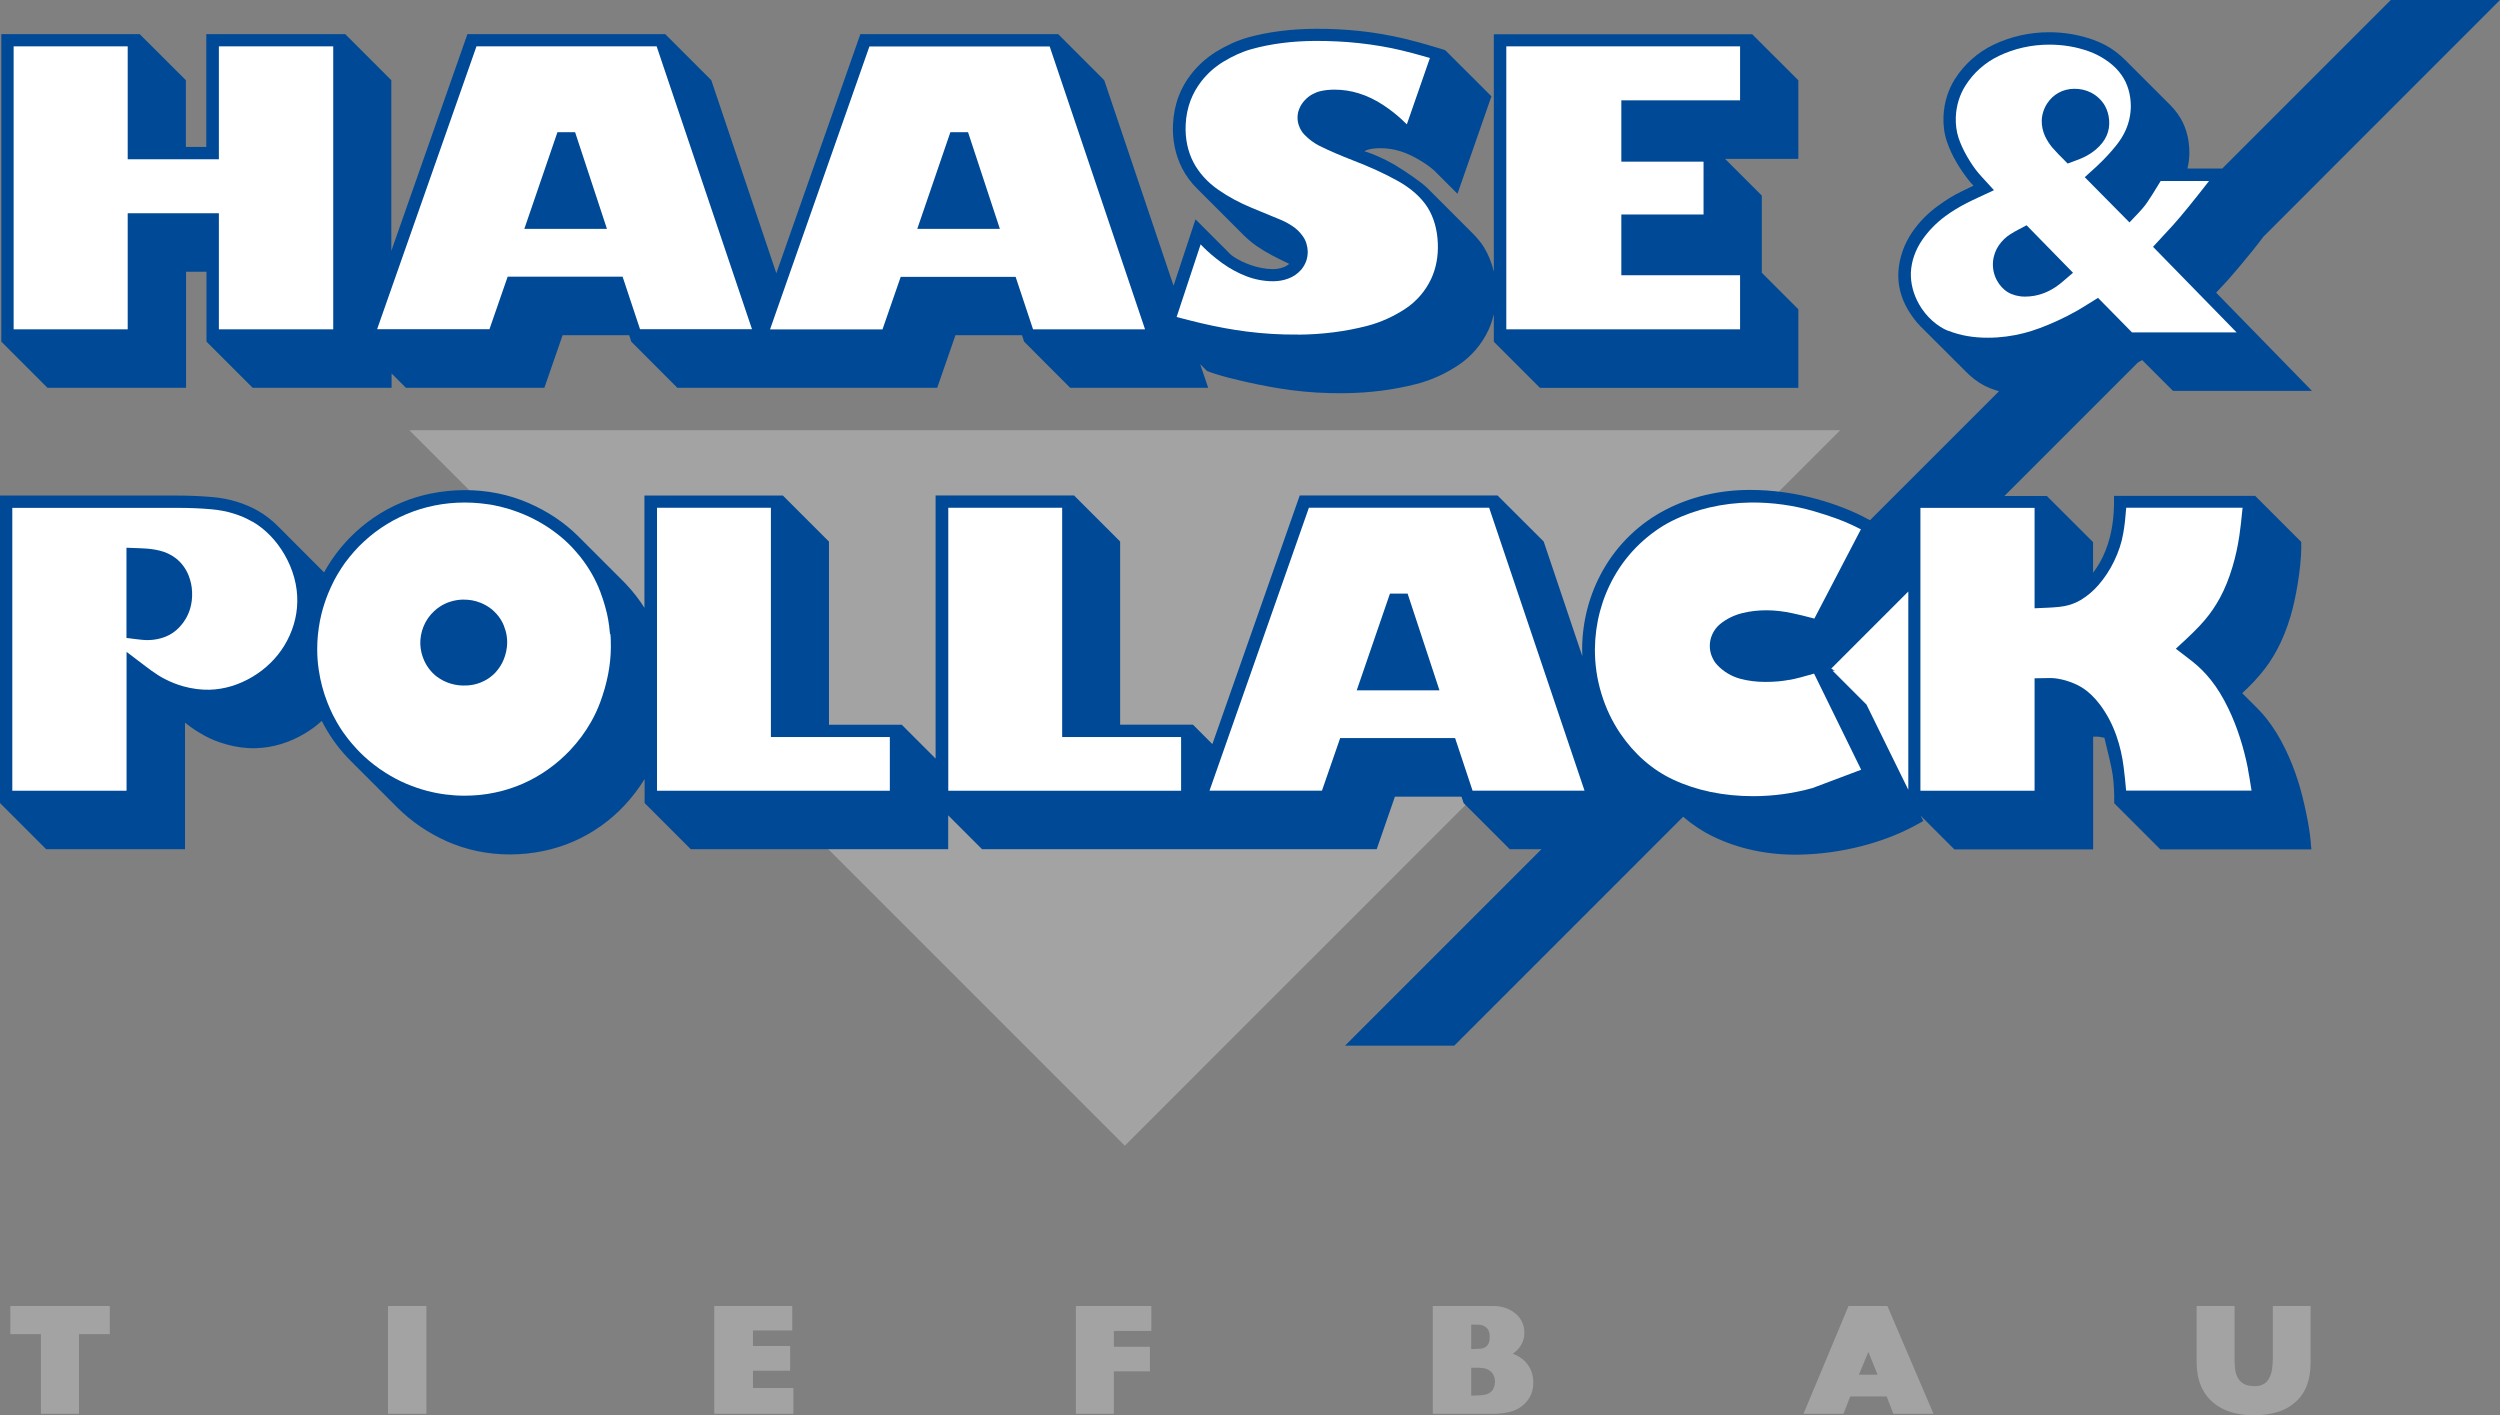
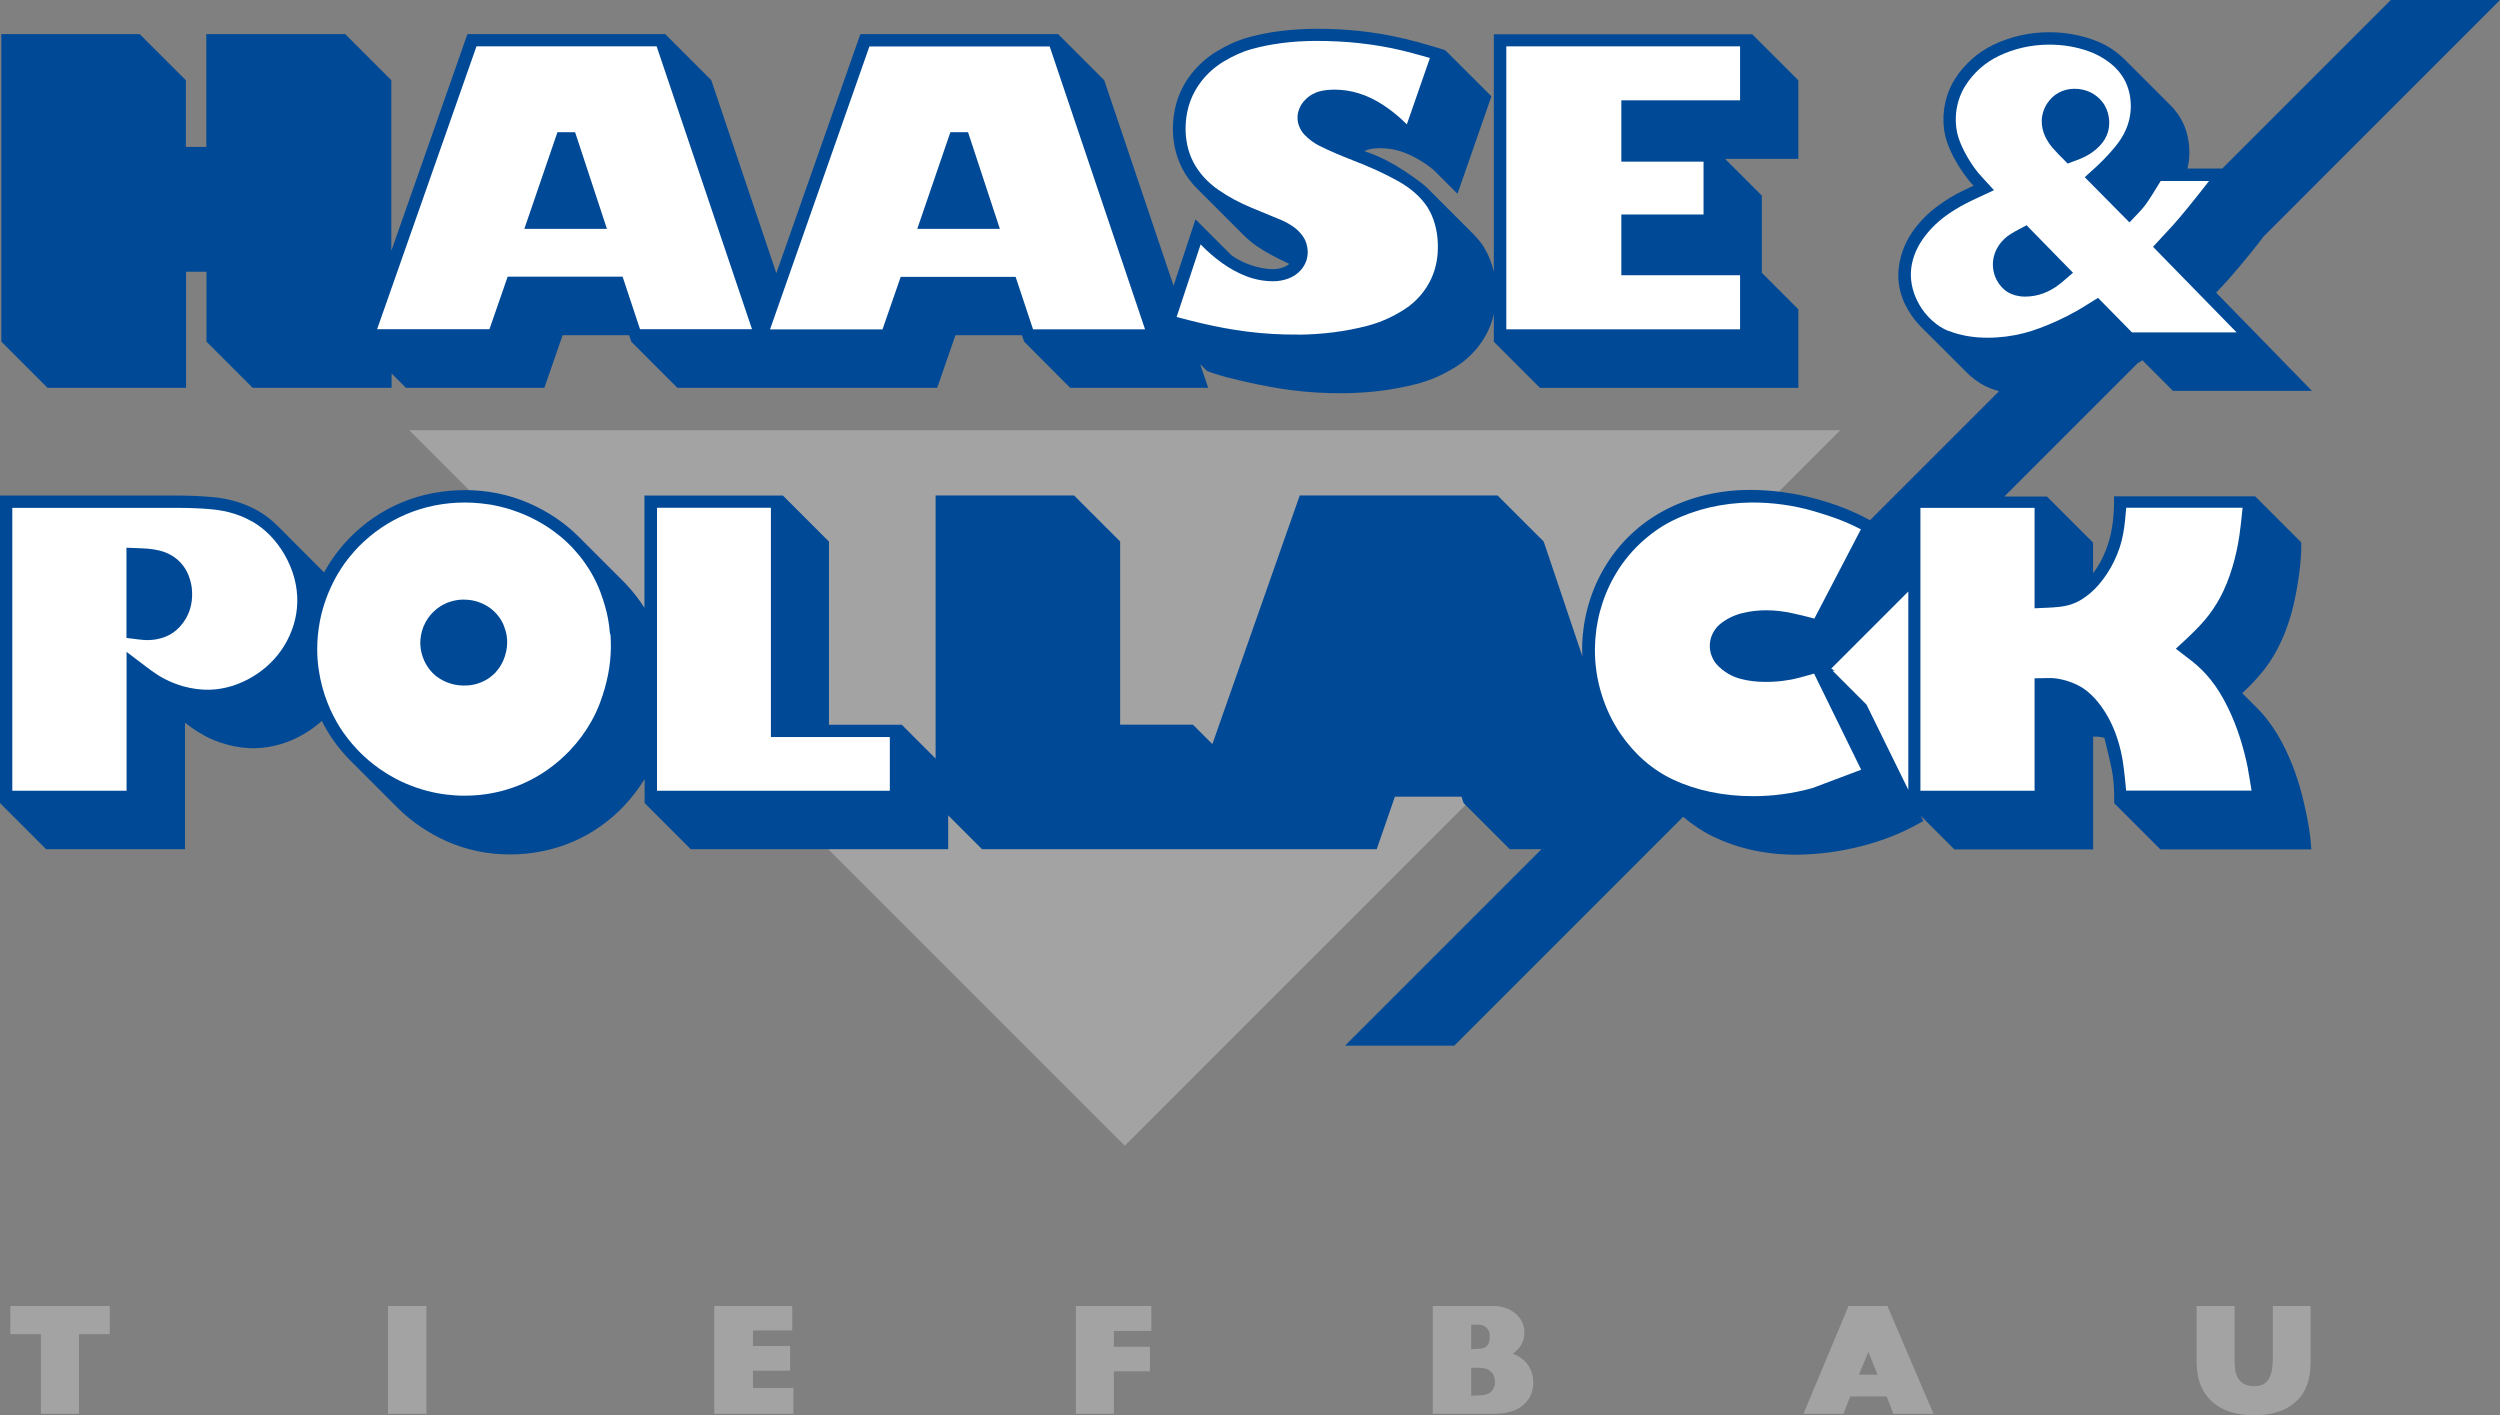
<svg xmlns="http://www.w3.org/2000/svg" viewBox="0 0 262.13 148.41">
  <rect x="0" y="0" width="262.13" height="148.41" fill="#808080" stroke="none" />
  <defs>
    <style>.cls-1,.cls-2{fill:#fff;}.cls-2,.cls-3,.cls-4{fill-rule:evenodd;}.cls-3{fill:#004996;}.cls-5,.cls-4{fill:#a4a3a3;}</style>
  </defs>
  <polygon class="cls-2" points="191.72 45.62 44.15 45.62 117.94 119.41 191.72 45.62" />
  <polygon class="cls-2" points="1.59 137.45 1.59 139.38 4.29 139.38 4.8 139.38 4.8 139.89 4.8 147.73 7.77 147.73 7.77 139.89 7.77 139.38 8.28 139.38 11 139.38 11 137.45 1.59 137.45" />
  <rect class="cls-1" x="41.19" y="137.45" width="3.01" height="10.28" />
  <polygon class="cls-2" points="78.95 146.04 78.44 146.04 78.44 145.53 78.44 143.72 78.44 143.21 78.95 143.21 82.34 143.21 82.34 141.64 78.95 141.64 78.44 141.64 78.44 141.13 78.44 139.5 78.44 138.99 78.95 138.99 82.56 138.99 82.56 137.45 75.41 137.45 75.41 147.73 82.68 147.73 82.68 146.04 78.95 146.04" />
  <polygon class="cls-2" points="113.32 137.45 113.32 147.73 116.28 147.73 116.28 143.79 116.28 143.28 116.79 143.28 120.06 143.28 120.06 141.72 116.79 141.72 116.28 141.72 116.28 141.21 116.28 139.55 116.28 139.04 116.79 139.04 120.21 139.04 120.21 137.45 113.32 137.45" />
  <path class="cls-1" d="m159.27,142.87c-.17-.13-.37-.25-.59-.35-.06-.02-.14-.06-.26-.11l-.84-.35.73-.54c.11-.08.18-.13.21-.16.14-.11.26-.23.35-.35.18-.23.31-.49.38-.77.05-.18.07-.39.06-.61,0-.24-.05-.47-.13-.68-.11-.28-.28-.54-.5-.74-.28-.26-.6-.45-.97-.58-.3-.11-.61-.17-.94-.18-.06,0-.17,0-.33,0h-5.71v10.28c1.53,0,6.02,0,6.01,0,0,0,.07,0,.45-.03.42-.03.82-.1,1.2-.21.35-.11.7-.3,1-.56.29-.26.52-.57.66-.91.13-.33.2-.71.19-1.12,0-.38-.08-.72-.21-1.02-.17-.39-.43-.74-.77-1Zm-5.53-1.43v-3.06h.7s.25,0,.25,0c.21,0,.39,0,.54.02.32.03.62.15.87.34.25.2.43.45.52.73.06.18.09.39.09.63,0,.25-.02.49-.08.72-.08.3-.25.55-.48.74-.24.19-.52.31-.83.34l-.48.02s-.32.02-.34.02h-.75v-.51Zm3.38,4.2c-.1.29-.27.53-.47.71-.24.2-.54.34-.86.4-.22.04-.47.07-.74.08-.36.02-.38.02-.4.02h-.9v-3.94h1.24c.28.01.53.03.73.07.33.06.65.22.92.46.22.19.39.43.48.67.09.24.14.5.14.79,0,.26-.05.51-.13.75Z" />
  <path class="cls-2" d="m194.16,137.45l-4.29,10.28h3.08l.58-1.49.13-.32h4.52l.13.33.57,1.49h3.09l-4.4-10.28h-3.41Zm2.71,7.2h-2.72l.29-.71.99-2.39.48-1.15.47,1.15.97,2.39.28.7h-.76Z" />
  <path class="cls-2" d="m238.82,137.45v4.49c0,.16,0,.37-.01.58,0,.38-.04.76-.08,1.12-.06.45-.21.87-.43,1.25-.23.39-.6.7-1.04.85-.27.09-.59.14-.96.13-.29,0-.57-.04-.84-.12-.35-.1-.67-.3-.94-.57-.33-.35-.56-.81-.64-1.34-.06-.34-.08-.71-.09-1.15,0,0,0-.74,0-.74v-4.49h-2.96v5.38c0,.19.01.43.03.69.05.64.2,1.22.43,1.73.22.48.52.9.9,1.26.57.54,1.33.94,2.2,1.15.61.15,1.25.22,1.91.23.89,0,1.74-.12,2.5-.38.63-.21,1.23-.58,1.73-1.08.39-.39.7-.89.89-1.44.16-.46.26-.97.3-1.52.03-.34.03-.54.03-.65v-5.38h-2.94Z" />
  <polygon class="cls-4" points="192.95 45.11 42.92 45.11 117.94 120.13 192.95 45.11" />
  <polygon class="cls-4" points="1.08 139.89 4.29 139.89 4.29 148.24 8.28 148.24 8.28 139.89 11.51 139.89 11.51 136.94 1.08 136.94 1.08 139.89" />
  <rect class="cls-5" x="40.68" y="136.94" width="4.03" height="11.3" />
  <polygon class="cls-4" points="78.95 143.72 82.85 143.72 82.85 141.13 78.95 141.13 78.95 139.5 83.07 139.5 83.07 136.94 74.89 136.94 74.89 148.24 83.19 148.24 83.19 145.53 78.95 145.53 78.95 143.72" />
  <polygon class="cls-4" points="112.81 148.24 116.79 148.24 116.79 143.79 120.57 143.79 120.57 141.21 116.79 141.21 116.79 139.55 120.72 139.55 120.72 136.94 112.81 136.94 112.81 148.24" />
  <path class="cls-4" d="m159.58,142.46c-.2-.15-.43-.29-.69-.41-.06-.03-.15-.06-.27-.11.1-.08.18-.13.23-.18.17-.13.31-.28.43-.43.23-.28.39-.61.48-.96.06-.23.08-.49.07-.75,0-.3-.07-.59-.17-.85-.14-.35-.35-.67-.63-.93-.33-.3-.72-.54-1.15-.69-.35-.12-.71-.19-1.08-.21-.07,0-.18,0-.35,0h-6.22v11.3h6.53s.18,0,.47-.03c.46-.03.9-.11,1.32-.24.42-.13.83-.36,1.19-.67.35-.31.63-.69.8-1.1.16-.39.24-.84.23-1.32-.01-.44-.09-.85-.25-1.21-.2-.47-.52-.89-.93-1.2Zm-5.33-3.57h.44c.19,0,.36,0,.49.02.22.02.43.1.6.24.17.13.29.3.35.48.04.14.07.3.07.49,0,.21-.02.4-.06.58-.05.19-.16.36-.3.48-.16.13-.35.21-.54.23l-.48.02-.32.02h-.24v-2.55Zm2.39,6.57c-.07.2-.18.37-.32.49-.17.14-.39.24-.62.29-.2.04-.42.06-.67.07-.23.01-.36.02-.38.02h-.39v-2.92h.72c.26.01.47.03.65.06.24.04.48.16.68.34.16.14.27.3.34.48.07.18.1.38.1.6,0,.2-.04.4-.1.58Z" />
  <path class="cls-4" d="m193.82,136.94l-4.72,11.3h4.19l.71-1.82h3.82l.7,1.82h4.21l-4.83-11.3h-4.09Zm1.09,7.2l.99-2.39.97,2.39h-1.96Z" />
  <path class="cls-4" d="m238.31,136.94v5c0,.14,0,.33,0,.56,0,.38-.04.73-.08,1.06-.05.38-.18.74-.37,1.06-.17.29-.45.51-.77.62-.21.07-.48.11-.78.1-.24,0-.48-.04-.71-.1-.26-.08-.51-.22-.71-.43-.26-.27-.44-.65-.51-1.07-.05-.32-.08-.67-.08-1.06v-.74s0-5,0-5h-3.98v5.89c0,.21.01.46.04.74.06.7.22,1.34.48,1.9.25.54.59,1.02,1.01,1.41.64.61,1.48,1.05,2.43,1.28.65.16,1.33.24,2.02.24.95,0,1.85-.13,2.67-.4.71-.24,1.37-.65,1.93-1.2.45-.45.8-1.01,1.01-1.63.18-.51.29-1.06.33-1.65.02-.3.03-.53.03-.69v-5.89h-3.96Z" />
  <path class="cls-2" d="m5.19,40.14h13.81v-12.17h3.16v7.63l4.54,4.54h13.85v-2.22l.87.87,1.35,1.35h13.95l1.79-5.16.12-.34h7.71l.12.35.18.56,4.6,4.6h26.68l1.79-5.16.12-.34h7.71l.12.35.18.56,4.6,4.6h13.54l-.61-1.81.84-.52.64.64c.11.04.25.09.42.15,0,0,.27.09.27.09.8.26,1.85.53,3.11.82,1.79.4,3.39.69,4.75.87,1.79.23,3.65.34,5.53.32,2.61-.02,5.12-.34,7.47-.95,1.45-.38,2.86-1.01,4.18-1.87,1.31-.86,2.36-2.07,3.02-3.49.23-.49.41-1.03.54-1.59l1.01.11v2.69l4.54,4.54h26.36v-7.52l-3.68-3.68-.15-.15v-8.09l-3.7-3.7-.87-.87h8.4v-7.52l-4.54-4.54h-26.36v24.39l-1.01.11c-.2-.89-.53-1.71-.98-2.43-.26-.42-.6-.84-1.02-1.26l-4.84-4.84c-.24-.24-.87-.76-2.46-1.81-1.11-.74-2.29-1.34-3.51-1.78l-.43-.15s-1.17-.41-1.18-.41l1.12-.53s.1-.04.09-.04c.17-.08.33-.14.49-.18.39-.09.83-.14,1.31-.14.79,0,1.56.12,2.3.35.76.23,1.58.63,2.44,1.18.32.2.6.4.85.6.07.06.19.15.4.32l1.9,1.91,3.18-9.15-4.53-4.53c-.09-.03-.24-.08-.48-.15l-.31-.09c-1.23-.38-2.36-.69-3.35-.92-1.51-.35-3.06-.62-4.61-.79-1.5-.16-3.05-.24-4.63-.23-2.51.02-4.83.32-6.91.89-1.05.29-2.12.77-3.19,1.43-.95.59-1.79,1.34-2.48,2.23-.53.67-.94,1.41-1.24,2.18-.33.86-.52,1.8-.57,2.8-.07,1.56.24,3.07.91,4.37.37.72.88,1.4,1.51,2.03l4.83,4.83c.42.42.89.81,1.37,1.15.46.32.98.63,1.54.91.49.25,1.08.55,1.74.87l.73.36-.63.5c-.06.05-.11.09-.15.12-.17.12-.37.23-.59.31-.42.16-.87.24-1.33.23-.82-.01-1.66-.17-2.5-.47-.73-.26-1.36-.57-1.89-.93-.06-.04-.15-.11-.27-.19l-.03-.02-.03-.03-3.13-3.13-2.04,6.17-.48,1.45-.49-1.45-7.23-21.44-4.6-4.6h-20.16l-8.69,24.73-.49,1.4-.47-1.4-6.78-20.12-4.6-4.6h-20.16l-7.86,22.39-.99-.17V8.62l-4.54-4.54h-13.85v11.83h-3.16v-7.3l-4.54-4.54H.65v31.52l4.54,4.54Z" />
  <path class="cls-2" d="m232,31.04l-.33-.33.31-.35s.03-.04.02-.03c.02-.03.04-.04.86-.93.13-.14.27-.3.42-.46.69-.78,1.49-1.73,2.38-2.83.46-.57.88-1.1,1.27-1.62l.02-.03.03-.03L260.89.51h-10.01l-17.52,17.52-.15.15h-4.49l.13-.62c.01-.06.02-.1.03-.11.11-.46.16-.95.17-1.45,0-.72-.09-1.42-.29-2.08-.18-.6-.46-1.17-.82-1.67-.23-.32-.45-.59-.68-.81l-4.84-4.84c-.25-.25-.56-.51-.89-.77-.64-.49-1.39-.89-2.24-1.19-1.4-.5-2.88-.75-4.4-.75-1.97,0-3.92.44-5.64,1.26-1.57.75-2.89,1.93-3.83,3.41-.68,1.07-1.07,2.33-1.12,3.66-.04.87.08,1.71.33,2.48.23.68.55,1.39.97,2.11.39.66.82,1.29,1.29,1.87.05.06.09.11.12.14,0,0,.26.28.25.27.02.02.03.03.05.06l.45.51-.61.29-1.32.64c-.72.35-1.5.83-2.33,1.43-1.02.74-1.88,1.62-2.57,2.63-.81,1.18-1.28,2.53-1.36,3.9-.08,1.26.25,2.54.94,3.7.39.66.81,1.21,1.24,1.64,0,0,4.84,4.83,4.84,4.84.1.1.21.21.33.32.59.53,1.23.93,1.89,1.2.27.11.58.21.94.31l.83.24-.61.61-13.53,13.53s-.27.27-.27.27l-.34-.18s-.26-.14-.26-.14c-1.5-.82-3.24-1.5-5.19-2.03-2.27-.62-4.57-.94-6.84-.94-3.08,0-6.06.68-8.62,2.01-1.32.68-2.52,1.54-3.59,2.54-1.12,1.06-2.07,2.29-2.84,3.65-1.35,2.41-2.08,5.16-2.1,7.95,0,.18,0,.36.02.55v.19s-.98.18-.98.18l-4.01-11.91-4.6-4.6h-20.16l-9.04,25.73-.27.77-.57-.57-1.89-1.89h-7.93v-19.5l-4.54-4.54h-13.8v28.31l-.87-.87-3.4-3.4h-7.93v-19.5l-4.54-4.54h-13.8v13.03l-.94-1.49c-.55-.86-1.18-1.67-1.87-2.4-.05-.05-.13-.14-.16-.16l-4.84-4.84c-1.39-1.39-3.08-2.53-5.02-3.37-2.05-.9-4.26-1.34-6.59-1.33-2.26.01-4.4.44-6.37,1.26-1.99.83-3.77,2.04-5.3,3.6-1.02,1.04-1.89,2.22-2.59,3.5l-.33.6-.48-.48-4.82-4.83c-.63-.63-1.29-1.14-1.98-1.53-1.35-.77-2.89-1.24-4.58-1.39-1.12-.1-2.37-.15-3.71-.15H.51v31.52l4.54,4.54h13.84v-13.8l.83.65s.04.03.04.03c.11.09.23.17.35.26,0,0,.2.14.19.14.51.36,1,.67,1.46.91.64.34,1.34.61,2.07.82,1.02.29,2.02.42,2.99.39,1.66-.04,3.35-.55,4.89-1.47.6-.36,1.17-.78,1.69-1.25l.5-.45.3.6c.69,1.37,1.57,2.63,2.6,3.72.14.15.27.28.4.41l4.83,4.83c1.42,1.42,3.11,2.57,5.02,3.42,2.01.9,4.19,1.35,6.47,1.33,2.28-.01,4.45-.46,6.44-1.33,1.94-.85,3.68-2.08,5.16-3.65.77-.82,1.45-1.72,2.04-2.69l.95-1.55v4.12l4.54,4.54h26.27v-4.27l.87.87,3.4,3.4h40.8l1.79-5.16.12-.34h7.71l.12.35.18.55,4.6,4.6h4.35l-.87.87-19.73,19.73h10.01l23.85-23.85s.33-.33.33-.33l.36.31c.95.81,1.99,1.49,3.09,2.02,2.6,1.25,5.62,1.87,8.75,1.82,2.15-.04,4.3-.33,6.4-.88,1.91-.49,3.68-1.16,5.27-1.99.12-.06.24-.13.36-.19,0,0,.15-.08.31-.17l-.06-.13.82-.58,3.38,3.38h13.83v-11.82h.51s.05,0,.05,0h.28c.08,0,.16,0,.22,0,.2.02.44.06.74.13l.3.07.07.3s.06.24.06.24c.36,1.47.6,2.5.71,3.08.16.84.25,1.8.27,2.85,0,.04,0,.08,0,.14,0,0,0,.13,0,.13v.32s4.54,4.54,4.54,4.54h15.07,0s-.02-.29-.02-.29c-.07-.81-.23-1.79-.46-2.92-.25-1.23-.54-2.33-.84-3.29-.36-1.14-.8-2.25-1.31-3.31-.55-1.13-1.19-2.17-1.9-3.09-.29-.37-.6-.72-.92-1.04l-1.59-1.59-.37-.37.38-.36s.63-.6.63-.6c.35-.33.76-.78,1.23-1.33.64-.76,1.21-1.59,1.68-2.47.54-1,1-2.14,1.37-3.37.29-.98.54-2.11.75-3.35.23-1.37.35-2.6.37-3.68,0-.02,0-.06,0-.11,0,0,0-.12,0-.11v-.25s-4.53-4.54-4.53-4.54h-14.08c0,.06,0,.1,0,.1v.15c0,.06,0,.11,0,.15-.02,1.01-.12,1.99-.3,2.89-.2.99-.51,1.92-.91,2.78-.21.45-.44.86-.69,1.22-.08.12-.21.3-.4.57l-.92,1.26v-4.58l-4.54-4.54h-5.48l.87-.87,13.98-13.98.04-.04.05-.03c.31-.2.44-.26.52-.29,0,0,.02,0,.03-.01h.02s.29-.09.29-.09l.22.22,3.1,3.1h13.14l-9.19-9.42Z" />
  <path class="cls-3" d="m19.51,40.66v-12.17h2.14v7.33l4.84,4.84h14.57v-1.5l1.5,1.5h14.52l1.91-5.51h6.98l.22.67,4.83,4.84h27.25l1.91-5.51h6.98l.22.67,4.83,4.84h14.47l-.84-2.48.72.72.05.02c.12.05.29.11.5.18.1.03.19.06.28.09.82.27,1.87.54,3.15.83,1.81.41,3.41.7,4.8.88,1.81.24,3.69.35,5.6.33,2.65-.03,5.2-.35,7.59-.97,1.51-.39,2.97-1.04,4.33-1.94,1.39-.91,2.5-2.2,3.2-3.7.25-.53.44-1.1.57-1.69v2.9l4.84,4.84h27.09v-8.24l-3.83-3.83v-8.09l-3.85-3.85h7.68v-8.24l-4.84-4.83h-27.09v24.9c-.21-.93-.57-1.81-1.05-2.59-.28-.45-.65-.9-1.09-1.35l-4.84-4.84c-.38-.38-1.23-1.01-2.54-1.88-1.15-.76-2.36-1.38-3.62-1.83-.1-.04-.24-.09-.44-.15.03-.02.06-.03.09-.04.13-.06.26-.11.39-.14.35-.09.75-.13,1.19-.13.74,0,1.46.11,2.15.33.71.22,1.49.6,2.31,1.12.31.2.58.38.81.57.08.06.2.16.35.28l2.48,2.48,3.56-10.22-4.84-4.83s-.04-.01-.05-.02c-.09-.03-.28-.09-.56-.18l-.31-.09c-1.25-.38-2.38-.69-3.38-.93-1.54-.36-3.1-.63-4.67-.8-1.52-.16-3.09-.24-4.69-.23-2.55.02-4.92.32-7.04.91-1.1.31-2.21.81-3.32,1.49-1,.62-1.89,1.41-2.62,2.35-.56.71-1,1.49-1.31,2.31-.35.91-.55,1.91-.6,2.96-.08,1.65.26,3.25.97,4.63.39.76.93,1.49,1.6,2.15l4.83,4.83c.45.44.93.85,1.45,1.2.48.33,1.02.65,1.59.95.5.26,1.08.55,1.75.87-.06.05-.1.08-.13.1-.14.1-.29.18-.47.25-.36.14-.75.2-1.14.2-.76-.01-1.55-.16-2.34-.44-.68-.24-1.28-.54-1.77-.87-.06-.04-.14-.1-.26-.19l-3.72-3.72-2.3,6.96-7.27-21.55-4.83-4.83h-20.74l-8.81,25.07-6.82-20.24-4.83-4.83h-20.74l-7.98,22.73V8.41l-4.83-4.83h-14.57v11.83h-2.14v-7l-4.84-4.83H.14v32.24l4.84,4.84h14.54Z" />
-   <path class="cls-3" d="m224.58,37.73s0,0,.01,0l3.25,3.25h14.57l-10.04-10.29.03-.04s.29-.32.84-.9c.12-.12.26-.28.43-.47.7-.79,1.49-1.73,2.39-2.84.48-.6.91-1.14,1.28-1.64L262.13,0h-11.45l-17.67,17.67h-3.65s.02-.08.02-.1c.12-.5.18-1.02.18-1.56,0-.77-.1-1.52-.32-2.23-.2-.66-.5-1.27-.89-1.82-.24-.34-.48-.63-.73-.88l-4.84-4.84c-.27-.27-.59-.54-.95-.82-.68-.52-1.48-.94-2.38-1.26-1.45-.51-3-.78-4.57-.78-2.06,0-4.06.45-5.86,1.31-1.65.79-3.05,2.04-4.04,3.59-.73,1.15-1.14,2.5-1.2,3.91-.04.94.08,1.84.36,2.66.24.72.58,1.46,1.02,2.2.4.69.85,1.33,1.33,1.93.06.07.11.13.14.17l.26.28s.01.02.03.04l-1.32.64c-.75.36-1.56.86-2.41,1.48-1.06.77-1.97,1.7-2.69,2.75-.86,1.26-1.36,2.7-1.45,4.16-.08,1.36.27,2.75,1.01,3.99.41.69.86,1.28,1.32,1.74l4.84,4.83c.1.1.22.21.36.34.64.57,1.33,1.01,2.04,1.29.32.13.65.23.98.33l-13.53,13.53h0l-.26-.14c-1.53-.83-3.31-1.53-5.3-2.08-2.31-.63-4.66-.96-6.98-.96-3.17-.01-6.21.7-8.85,2.06-1.36.7-2.61,1.59-3.7,2.63-1.16,1.1-2.14,2.37-2.93,3.77-1.4,2.49-2.14,5.31-2.16,8.2,0,.26.01.51.02.77l-4.05-12.02-4.84-4.83h-20.74l-9.16,26.07-2.04-2.04h-7.63v-19.2l-4.83-4.83h-14.52v27.59l-3.55-3.55h-7.63v-19.2l-4.83-4.83h-14.52v11.77c-.56-.89-1.21-1.72-1.93-2.48-.09-.09-.14-.15-.16-.17l-4.84-4.84c-1.43-1.43-3.19-2.61-5.18-3.48-2.1-.92-4.41-1.38-6.79-1.37-2.31.02-4.54.45-6.56,1.3-2.04.85-3.9,2.12-5.46,3.72-1.05,1.08-1.95,2.29-2.67,3.61l-4.82-4.83c-.66-.66-1.36-1.2-2.09-1.62-1.41-.8-3.04-1.3-4.78-1.45-1.14-.1-2.4-.16-3.76-.16H0v32.24l4.84,4.84h14.56v-13.26l.04.03c.11.09.23.18.36.27.07.05.13.1.2.15.53.38,1.04.69,1.52.95.68.36,1.4.64,2.17.86,1.06.3,2.12.44,3.14.41,1.76-.05,3.53-.58,5.14-1.55.64-.38,1.23-.82,1.77-1.31.71,1.41,1.62,2.71,2.69,3.84.14.15.28.29.41.42l4.83,4.83c1.46,1.46,3.21,2.65,5.17,3.53,2.07.92,4.34,1.39,6.68,1.38,2.34-.01,4.6-.48,6.64-1.37,1.99-.87,3.81-2.16,5.32-3.77.79-.85,1.5-1.77,2.11-2.77v2.52l4.84,4.84h26.99v-3.55l3.55,3.55h41.38l1.91-5.51h6.98l.22.67,4.84,4.84h3.33l-20.6,20.6h11.45l24-24h0c.98.84,2.06,1.55,3.2,2.1,2.68,1.29,5.75,1.93,8.98,1.87,2.19-.04,4.38-.34,6.52-.89,1.95-.5,3.75-1.18,5.38-2.03.13-.07.26-.13.37-.2l.69-.38.05-.02-.28-.56,3.53,3.53h14.55v-11.82h.34c.06,0,.12,0,.17,0,.18.02.4.06.67.12l.06.24c.36,1.47.6,2.49.71,3.06.16.81.24,1.73.26,2.78,0,.06,0,.15,0,.26,0,.21,0,.37,0,.47v.05l4.84,4.84h15.83s0-.04,0-.05l-.05-.51-.02-.28c-.07-.83-.23-1.82-.47-2.97-.26-1.25-.54-2.36-.85-3.34-.37-1.16-.81-2.29-1.34-3.37-.56-1.17-1.22-2.24-1.96-3.18-.3-.38-.62-.75-.97-1.09l-1.59-1.59.63-.6c.37-.35.79-.81,1.27-1.37.67-.79,1.25-1.64,1.74-2.56.56-1.04,1.03-2.2,1.41-3.47.3-1,.55-2.14.76-3.41.23-1.4.36-2.65.38-3.74,0-.05,0-.13,0-.24,0-.18,0-.32,0-.42v-.05l-4.83-4.83h-14.8v.05c0,.1,0,.27,0,.55,0,.14,0,.24,0,.3-.02.98-.11,1.92-.29,2.8-.19.96-.49,1.85-.87,2.66-.2.42-.41.8-.65,1.16-.08.12-.21.31-.39.55v-3.22l-4.84-4.83h-4.46l13.98-13.98c.2-.13.35-.21.43-.24Zm-24.49,25.1v19.98l-4.39-8.94-3.56-3.56c.09.02.18.03.26.05l-.39-.26,8.08-8.08v.82Z" />
+   <path class="cls-3" d="m224.58,37.73s0,0,.01,0l3.25,3.25h14.57l-10.04-10.29.03-.04s.29-.32.84-.9c.12-.12.26-.28.43-.47.7-.79,1.49-1.73,2.39-2.84.48-.6.91-1.14,1.28-1.64L262.13,0h-11.45l-17.67,17.67h-3.65s.02-.08.02-.1c.12-.5.18-1.02.18-1.56,0-.77-.1-1.52-.32-2.23-.2-.66-.5-1.27-.89-1.82-.24-.34-.48-.63-.73-.88l-4.84-4.84c-.27-.27-.59-.54-.95-.82-.68-.52-1.48-.94-2.38-1.26-1.45-.51-3-.78-4.57-.78-2.06,0-4.06.45-5.86,1.31-1.65.79-3.05,2.04-4.04,3.59-.73,1.15-1.14,2.5-1.2,3.91-.04.94.08,1.84.36,2.66.24.72.58,1.46,1.02,2.2.4.69.85,1.33,1.33,1.93.06.07.11.13.14.17l.26.28s.01.02.03.04l-1.32.64c-.75.36-1.56.86-2.41,1.48-1.06.77-1.97,1.7-2.69,2.75-.86,1.26-1.36,2.7-1.45,4.16-.08,1.36.27,2.75,1.01,3.99.41.69.86,1.28,1.32,1.74l4.84,4.83c.1.1.22.21.36.34.64.57,1.33,1.01,2.04,1.29.32.13.65.23.98.33l-13.53,13.53h0l-.26-.14c-1.53-.83-3.31-1.53-5.3-2.08-2.31-.63-4.66-.96-6.98-.96-3.17-.01-6.21.7-8.85,2.06-1.36.7-2.61,1.59-3.7,2.63-1.16,1.1-2.14,2.37-2.93,3.77-1.4,2.49-2.14,5.31-2.16,8.2,0,.26.01.51.02.77l-4.05-12.02-4.84-4.83h-20.74l-9.16,26.07-2.04-2.04h-7.63v-19.2l-4.83-4.83h-14.52v27.59l-3.55-3.55h-7.63v-19.2l-4.83-4.83h-14.52v11.77c-.56-.89-1.21-1.72-1.93-2.48-.09-.09-.14-.15-.16-.17l-4.84-4.84c-1.43-1.43-3.19-2.61-5.18-3.48-2.1-.92-4.41-1.38-6.79-1.37-2.31.02-4.54.45-6.56,1.3-2.04.85-3.9,2.12-5.46,3.72-1.05,1.08-1.95,2.29-2.67,3.61l-4.82-4.83c-.66-.66-1.36-1.2-2.09-1.62-1.41-.8-3.04-1.3-4.78-1.45-1.14-.1-2.4-.16-3.76-.16H0v32.24l4.84,4.84h14.56v-13.26l.04.03c.11.09.23.18.36.27.07.05.13.1.2.15.53.38,1.04.69,1.52.95.68.36,1.4.64,2.17.86,1.06.3,2.12.44,3.14.41,1.76-.05,3.53-.58,5.14-1.55.64-.38,1.23-.82,1.77-1.31.71,1.41,1.62,2.71,2.69,3.84.14.15.28.29.41.42l4.83,4.83c1.46,1.46,3.21,2.65,5.17,3.53,2.07.92,4.34,1.39,6.68,1.38,2.34-.01,4.6-.48,6.64-1.37,1.99-.87,3.81-2.16,5.32-3.77.79-.85,1.5-1.77,2.11-2.77v2.52l4.84,4.84h26.99v-3.55l3.55,3.55h41.38l1.91-5.51h6.98l.22.67,4.84,4.84h3.33l-20.6,20.6h11.45l24-24h0c.98.84,2.06,1.55,3.2,2.1,2.68,1.29,5.75,1.93,8.98,1.87,2.19-.04,4.38-.34,6.52-.89,1.95-.5,3.75-1.18,5.38-2.03.13-.07.26-.13.37-.2l.69-.38.05-.02-.28-.56,3.53,3.53h14.55v-11.82h.34c.06,0,.12,0,.17,0,.18.02.4.06.67.12l.06.24c.36,1.47.6,2.49.71,3.06.16.81.24,1.73.26,2.78,0,.06,0,.15,0,.26,0,.21,0,.37,0,.47v.05l4.84,4.84h15.83s0-.04,0-.05l-.05-.51-.02-.28c-.07-.83-.23-1.82-.47-2.97-.26-1.25-.54-2.36-.85-3.34-.37-1.16-.81-2.29-1.34-3.37-.56-1.17-1.22-2.24-1.96-3.18-.3-.38-.62-.75-.97-1.09l-1.59-1.59.63-.6c.37-.35.79-.81,1.27-1.37.67-.79,1.25-1.64,1.74-2.56.56-1.04,1.03-2.2,1.41-3.47.3-1,.55-2.14.76-3.41.23-1.4.36-2.65.38-3.74,0-.05,0-.13,0-.24,0-.18,0-.32,0-.42l-4.83-4.83h-14.8v.05c0,.1,0,.27,0,.55,0,.14,0,.24,0,.3-.02.98-.11,1.92-.29,2.8-.19.96-.49,1.85-.87,2.66-.2.42-.41.8-.65,1.16-.08.12-.21.31-.39.55v-3.22l-4.84-4.83h-4.46l13.98-13.98c.2-.13.35-.21.43-.24Zm-24.49,25.1v19.98l-4.39-8.94-3.56-3.56c.09.02.18.03.26.05l-.39-.26,8.08-8.08v.82Z" />
  <polygon class="cls-2" points="182.45 28.86 170 28.86 170 22.49 178.62 22.49 178.62 16.95 170 16.95 170 10.52 182.45 10.52 182.45 4.86 157.94 4.86 157.94 34.53 182.45 34.53 182.45 28.86" />
  <path class="cls-2" d="m204.29,34.68c1.21.49,2.63.74,4.17.73,1.27,0,2.53-.17,3.75-.48,1.05-.27,2.23-.71,3.52-1.3.74-.34,1.4-.68,2-1.02.34-.19.79-.47,1.37-.83l.88-.55,3.56,3.62h10.97l-8.76-8.97.83-.9c.6-.64,1.03-1.11,1.29-1.4.88-.98,2.13-2.52,3.75-4.6h-5.07c-.32.52-.6.99-.85,1.38-.38.6-.7,1.08-.98,1.41-.12.14-.29.34-.52.58-.2.22-.51.54-.92.97l-4.69-4.74c.44-.39.77-.7.99-.9.15-.14.28-.26.39-.36.7-.66,1.32-1.33,1.87-2.01.43-.53.78-1.08,1.03-1.64.35-.78.54-1.63.55-2.5,0-.63-.08-1.25-.26-1.83-.16-.53-.4-1.03-.71-1.47-.35-.51-.82-.98-1.39-1.4-.63-.46-1.31-.83-2.05-1.09-1.3-.47-2.7-.7-4.14-.7-1.87,0-3.68.41-5.3,1.19-1.44.69-2.65,1.77-3.5,3.12-.6.95-.95,2.08-1,3.28-.03.78.07,1.53.29,2.2.21.62.51,1.28.91,1.97.4.69.8,1.27,1.2,1.74.09.11.23.26.41.46l1.19,1.3-1.59.74c-.52.24-.94.45-1.28.62-.84.43-1.58.89-2.22,1.36-.95.7-1.76,1.53-2.4,2.45-.75,1.08-1.17,2.28-1.22,3.47-.04,1.1.25,2.25.85,3.31.37.66.85,1.25,1.41,1.75.53.47,1.09.83,1.67,1.06Zm10.38-23.86c.31-.47.71-.84,1.19-1.1.47-.26,1.02-.4,1.6-.41.62-.01,1.23.12,1.77.39.31.16.6.36.85.6.25.24.47.51.63.8.25.45.4.97.44,1.52.04.57-.05,1.11-.26,1.59-.22.52-.61,1.02-1.14,1.47-.38.32-.79.58-1.24.8-.21.1-.52.23-.93.38l-.78.29-.59-.6c-.18-.18-.3-.31-.37-.37-.24-.25-.46-.49-.66-.72-.3-.36-.55-.76-.75-1.17-.24-.53-.36-1.09-.35-1.64.02-.64.22-1.27.58-1.82Zm-5.7,16.63c.05-.63.27-1.23.62-1.74.34-.48.75-.88,1.23-1.17.23-.15.5-.3.82-.47.19-.1.46-.24.85-.45l4.87,4.98c-.46.4-.82.7-1.05.9-.16.13-.28.24-.38.31-.52.41-1.08.72-1.66.94-.63.24-1.29.35-1.94.35-.69,0-1.31-.17-1.8-.46-.48-.29-.88-.73-1.17-1.28-.31-.59-.44-1.25-.39-1.9Z" />
  <path class="cls-2" d="m108.32,34.53h11.74l-10-29.66h-18.9l-9.85,28.04-.57,1.63h11.79l1.91-5.51h12.05l1.83,5.51Zm-12.14-10.54l3.47-10.13h1.85l3.34,10.14h-8.67Z" />
  <path class="cls-2" d="m68.86,4.86h-18.9l-10.42,29.66h11.78l1.91-5.51h12.05l1.83,5.51h11.74l-10-29.66Zm-13.88,19.13l3.47-10.13h1.85l3.34,10.14h-8.67Z" />
-   <polygon class="cls-2" points="13.39 22.36 22.95 22.36 22.95 34.53 34.94 34.53 34.94 4.86 22.95 4.86 22.95 16.7 13.39 16.7 13.39 4.86 1.43 4.86 1.43 34.53 13.39 34.53 13.39 22.36" />
  <path class="cls-2" d="m136.1,35.09c2.54-.02,4.99-.33,7.28-.93,1.38-.36,2.71-.96,3.95-1.77,1.19-.78,2.14-1.88,2.74-3.17.5-1.08.74-2.34.69-3.68-.05-1.46-.43-2.77-1.08-3.8-.68-1.06-1.76-2.02-3.16-2.79-1.35-.75-2.88-1.45-4.6-2.11-1.41-.55-2.6-1.06-3.56-1.54-.58-.29-1.12-.69-1.6-1.19-.21-.22-.39-.5-.52-.82-.14-.33-.2-.67-.19-1.02,0-.31.08-.63.21-.93.13-.3.31-.58.55-.83.22-.24.47-.44.75-.6.29-.16.58-.28.88-.35.46-.11.96-.16,1.49-.16.86,0,1.71.13,2.52.38.89.27,1.79.7,2.65,1.28.72.48,1.32.96,1.81,1.41l.6.57,2.42-6.96c-1.3-.37-2.28-.64-2.94-.79-1.45-.35-2.96-.6-4.51-.77-1.48-.16-2.99-.23-4.54-.23-2.44.01-4.7.3-6.71.86-.98.27-1.99.73-2.99,1.34-.88.54-1.65,1.23-2.28,2.04-.47.61-.85,1.28-1.12,1.98-.3.79-.48,1.65-.52,2.55-.07,1.46.22,2.83.82,3.97.58,1.1,1.48,2.1,2.63,2.89,1.05.73,2.23,1.36,3.52,1.89l3.1,1.28c.31.13.69.33,1.11.61.42.27.79.63,1.09,1.05.16.22.29.47.38.75.09.28.14.57.15.87,0,.34-.05.68-.16,1-.12.32-.29.63-.52.9-.37.43-.85.76-1.39.95-.49.18-1.02.27-1.56.27-.95,0-1.91-.18-2.82-.53-.88-.34-1.72-.8-2.5-1.36-.83-.6-1.54-1.21-2.13-1.82l-.15-.16-2.52,7.62c1.17.3,2.04.53,2.63.66,1.63.38,3.2.67,4.69.86,1.79.23,3.6.34,5.42.32Z" />
  <path class="cls-2" d="m26.44,54.69c-1.22-.71-2.67-1.15-4.26-1.29-1.08-.1-2.29-.15-3.64-.15H1.29v29.66h11.98v-14.56l2.07,1.57c.29.22.49.37.58.43.46.33.92.62,1.37.85.6.31,1.25.57,1.92.76.94.26,1.87.38,2.76.36,1.54-.04,3.09-.51,4.51-1.36,1.37-.82,2.51-1.93,3.32-3.25.86-1.41,1.34-2.98,1.37-4.58.04-1.69-.43-3.42-1.35-5-.86-1.48-2.02-2.67-3.37-3.45Zm-6.51,9.14c-.21.71-.58,1.35-1.07,1.88-.44.48-.96.84-1.51,1.05-.74.29-1.56.41-2.4.33-.18-.02-.37-.04-.56-.06l-1.13-.14v-9.46l1.34.05c.16,0,.29.01.41.02.59.02,1.16.1,1.68.22.65.15,1.25.43,1.75.82.59.46,1.05,1.08,1.34,1.81.21.54.34,1.11.36,1.7.03.62-.04,1.22-.21,1.79Z" />
  <path class="cls-2" d="m63.96,66.5s0-.03,0-.04c-.02-.24-.05-.48-.08-.71,0-.02,0-.04,0-.05-.03-.22-.06-.43-.1-.65,0-.04-.02-.09-.02-.13-.03-.18-.07-.36-.11-.54-.01-.06-.03-.11-.04-.17-.05-.22-.11-.43-.17-.65,0-.03-.02-.07-.03-.1-.05-.19-.11-.38-.17-.56-.09-.28-.19-.55-.29-.83-.25-.66-.55-1.3-.9-1.91-.35-.61-.75-1.2-1.19-1.76-.3-.37-.61-.73-.94-1.08-.47-.48-.97-.94-1.51-1.35-.3-.23-.61-.46-.93-.67-.37-.24-.74-.47-1.13-.68-.44-.24-.89-.46-1.36-.66-.46-.19-.92-.37-1.4-.52-.05-.02-.1-.03-.15-.05-.23-.07-.45-.13-.68-.19-.02,0-.03,0-.05-.01-.04,0-.08-.02-.11-.03-.19-.05-.37-.09-.56-.13-.06-.01-.12-.03-.18-.04-.23-.05-.47-.09-.71-.12-.03,0-.05,0-.08-.01-.24-.04-.49-.06-.73-.09,0,0-.01,0-.02,0-.26-.03-.52-.04-.78-.06-.28-.01-.55-.02-.83-.02-2.11,0-4.17.41-6.06,1.2-.47.2-.94.42-1.38.66-.22.12-.45.25-.66.38-.22.13-.43.27-.64.41-.42.29-.83.59-1.22.92-.39.33-.77.68-1.13,1.04-.35.36-.67.73-.98,1.11-.13.16-.25.32-.38.49-.03.04-.06.09-.1.13-.13.18-.26.37-.38.56-.03.04-.05.08-.08.13-.1.15-.19.3-.28.45-.04.06-.07.12-.11.19-.08.14-.16.28-.24.43-.03.06-.06.12-.09.18-.1.2-.2.4-.29.6-.11.23-.21.46-.3.69-.28.7-.51,1.41-.69,2.13-.12.48-.21.97-.28,1.46-.04.25-.07.49-.09.74-.05.5-.07.99-.07,1.49,0,.72.05,1.44.16,2.15.17,1.18.48,2.35.92,3.46.09.23.18.45.28.67,0,0,0,0,0,0,.2.44.41.87.65,1.28,0,0,0,0,0,.01.11.19.22.38.34.57.04.06.07.12.11.17.08.13.17.26.26.39.02.03.04.05.06.08.03.04.06.08.09.12.08.12.17.23.25.34.05.07.1.13.15.2.09.12.19.24.29.35.03.04.07.08.1.12.16.18.32.37.48.54.54.58,1.13,1.12,1.76,1.61.42.33.85.63,1.3.91.67.42,1.37.8,2.1,1.11.73.31,1.48.57,2.24.77,1.27.33,2.59.5,3.92.5.53,0,1.06-.03,1.59-.08.26-.03.52-.06.78-.1.52-.08,1.03-.19,1.54-.32.76-.2,1.5-.46,2.21-.77,1.82-.8,3.49-1.98,4.91-3.47.87-.92,1.62-1.93,2.23-3.01.37-.65.68-1.32.94-2.01.18-.49.34-.97.48-1.46.07-.24.13-.48.19-.73.06-.24.11-.48.16-.72.19-.96.29-1.92.3-2.86,0-.25,0-.5-.01-.75,0-.23-.02-.46-.04-.69Zm-11.2,2.77c-.03.08-.07.15-.1.22-.11.22-.24.43-.39.63-.05.07-.1.13-.15.19-.05.06-.11.13-.16.19-.11.12-.23.24-.36.34-.1.09-.21.17-.32.25-.06.04-.11.08-.17.11-.06.04-.11.07-.17.1-.12.07-.23.13-.36.18-.12.06-.24.11-.37.15-.19.07-.38.12-.58.16-.08.02-.16.03-.25.04-.14.02-.27.04-.41.04-.14,0-.29.01-.43.01-.59-.01-1.16-.13-1.68-.34-.13-.05-.25-.11-.38-.17-.25-.13-.48-.28-.7-.44-.11-.08-.21-.17-.31-.27-.11-.1-.21-.2-.3-.31-.29-.33-.52-.7-.7-1.1-.12-.27-.21-.54-.28-.82-.03-.14-.06-.28-.08-.43-.02-.14-.03-.29-.04-.43-.01-.32.01-.64.07-.96.03-.16.07-.32.11-.47.05-.16.1-.31.16-.46.25-.61.63-1.16,1.11-1.6.2-.19.42-.36.66-.51.06-.04.12-.07.18-.11.18-.1.37-.19.56-.27.07-.03.15-.06.23-.08.11-.04.22-.07.34-.1.08-.02.15-.04.23-.05.07-.02.15-.03.22-.04.2-.03.41-.05.61-.05.31,0,.62.02.92.07.3.05.6.14.88.25.34.13.66.3.96.51.18.12.35.26.5.41.17.16.32.33.46.51.23.3.42.63.56.98.14.36.25.73.3,1.09.03.22.05.43.05.65,0,.64-.14,1.29-.41,1.92Z" />
  <polygon class="cls-2" points="80.83 77.28 80.83 53.24 80.83 53.24 68.89 53.24 68.89 53.24 68.89 66.23 68.89 71.08 68.89 79.1 68.89 82.91 80.72 82.91 93.3 82.91 93.3 77.28 80.83 77.28 80.83 77.28" />
-   <polygon class="cls-2" points="111.37 53.24 99.43 53.24 99.43 82.91 123.84 82.91 123.84 77.28 111.37 77.28 111.37 53.24" />
-   <path class="cls-2" d="m156.14,53.24h-18.9l-10.42,29.66h11.79l1.91-5.51h12.05l1.83,5.51h11.74l-2.77-8.21-7.23-21.45Zm-13.88,19.13l3.48-10.13h1.85l3.34,10.14h-8.67Z" />
  <path class="cls-2" d="m187.62,71.28c-.75.15-1.59.22-2.52.22-.93,0-1.81-.11-2.63-.33-.92-.25-1.75-.74-2.41-1.44-.22-.23-.4-.51-.54-.84-.15-.33-.23-.69-.24-1.05-.02-.45.06-.89.24-1.29.19-.44.48-.82.83-1.11.66-.54,1.46-.94,2.36-1.16.81-.2,1.65-.29,2.5-.29.91,0,1.82.11,2.73.31.67.14,1.44.33,2.3.56l4.88-9.36-.86-.42c-.96-.47-2.31-.96-4.04-1.47-2.16-.63-4.4-.94-6.64-.92-2.96.04-5.78.69-8.25,1.92-1.19.59-2.34,1.41-3.41,2.42-1.06,1.01-1.97,2.17-2.69,3.46-1.29,2.29-1.98,4.9-2,7.58-.01,1.58.22,3.17.69,4.69.45,1.48,1.11,2.87,1.96,4.13,1.46,2.16,3.38,3.84,5.55,4.85,2.44,1.15,5.31,1.74,8.39,1.74,2.12,0,4.21-.29,6.22-.85l5.1-1.92h.01s-4.94-10.08-4.94-10.08c-1.04.31-1.9.53-2.57.66Z" />
  <path class="cls-2" d="m235.71,80.64c-.22-1.11-.49-2.18-.82-3.21-.36-1.13-.78-2.2-1.27-3.2-.55-1.14-1.16-2.13-1.81-2.94-.55-.69-1.17-1.32-1.87-1.88-.13-.1-.32-.26-.59-.46l-1.21-.93c.53-.49.85-.79,1.12-1.04.31-.29.55-.52.73-.7.45-.44.85-.87,1.19-1.27.62-.73,1.15-1.52,1.6-2.35.51-.94.94-2.02,1.3-3.22.31-1.03.55-2.12.72-3.26.1-.65.21-1.63.34-2.94h-12.2c-.08,1.06-.18,1.95-.31,2.66-.16.97-.49,1.97-.97,2.96-.44.91-.99,1.74-1.63,2.48-.56.64-1.19,1.17-1.86,1.57-.5.3-1.08.52-1.7.64-.31.06-.72.11-1.23.14-.18.01-.37.02-.56.03-.3.02-.75.03-1.35.06v-10.53h-11.97v29.66h11.97v-11.79c.57-.01.99-.02,1.27-.02.25,0,.45,0,.6,0,.42.02.88.11,1.36.24.65.19,1.24.44,1.74.75.69.43,1.33,1.05,1.9,1.81.73.98,1.31,2.09,1.72,3.28.36,1.03.61,2.12.75,3.26.09.71.18,1.53.26,2.46h13.15c-.16-1.01-.28-1.76-.38-2.26Z" />
</svg>